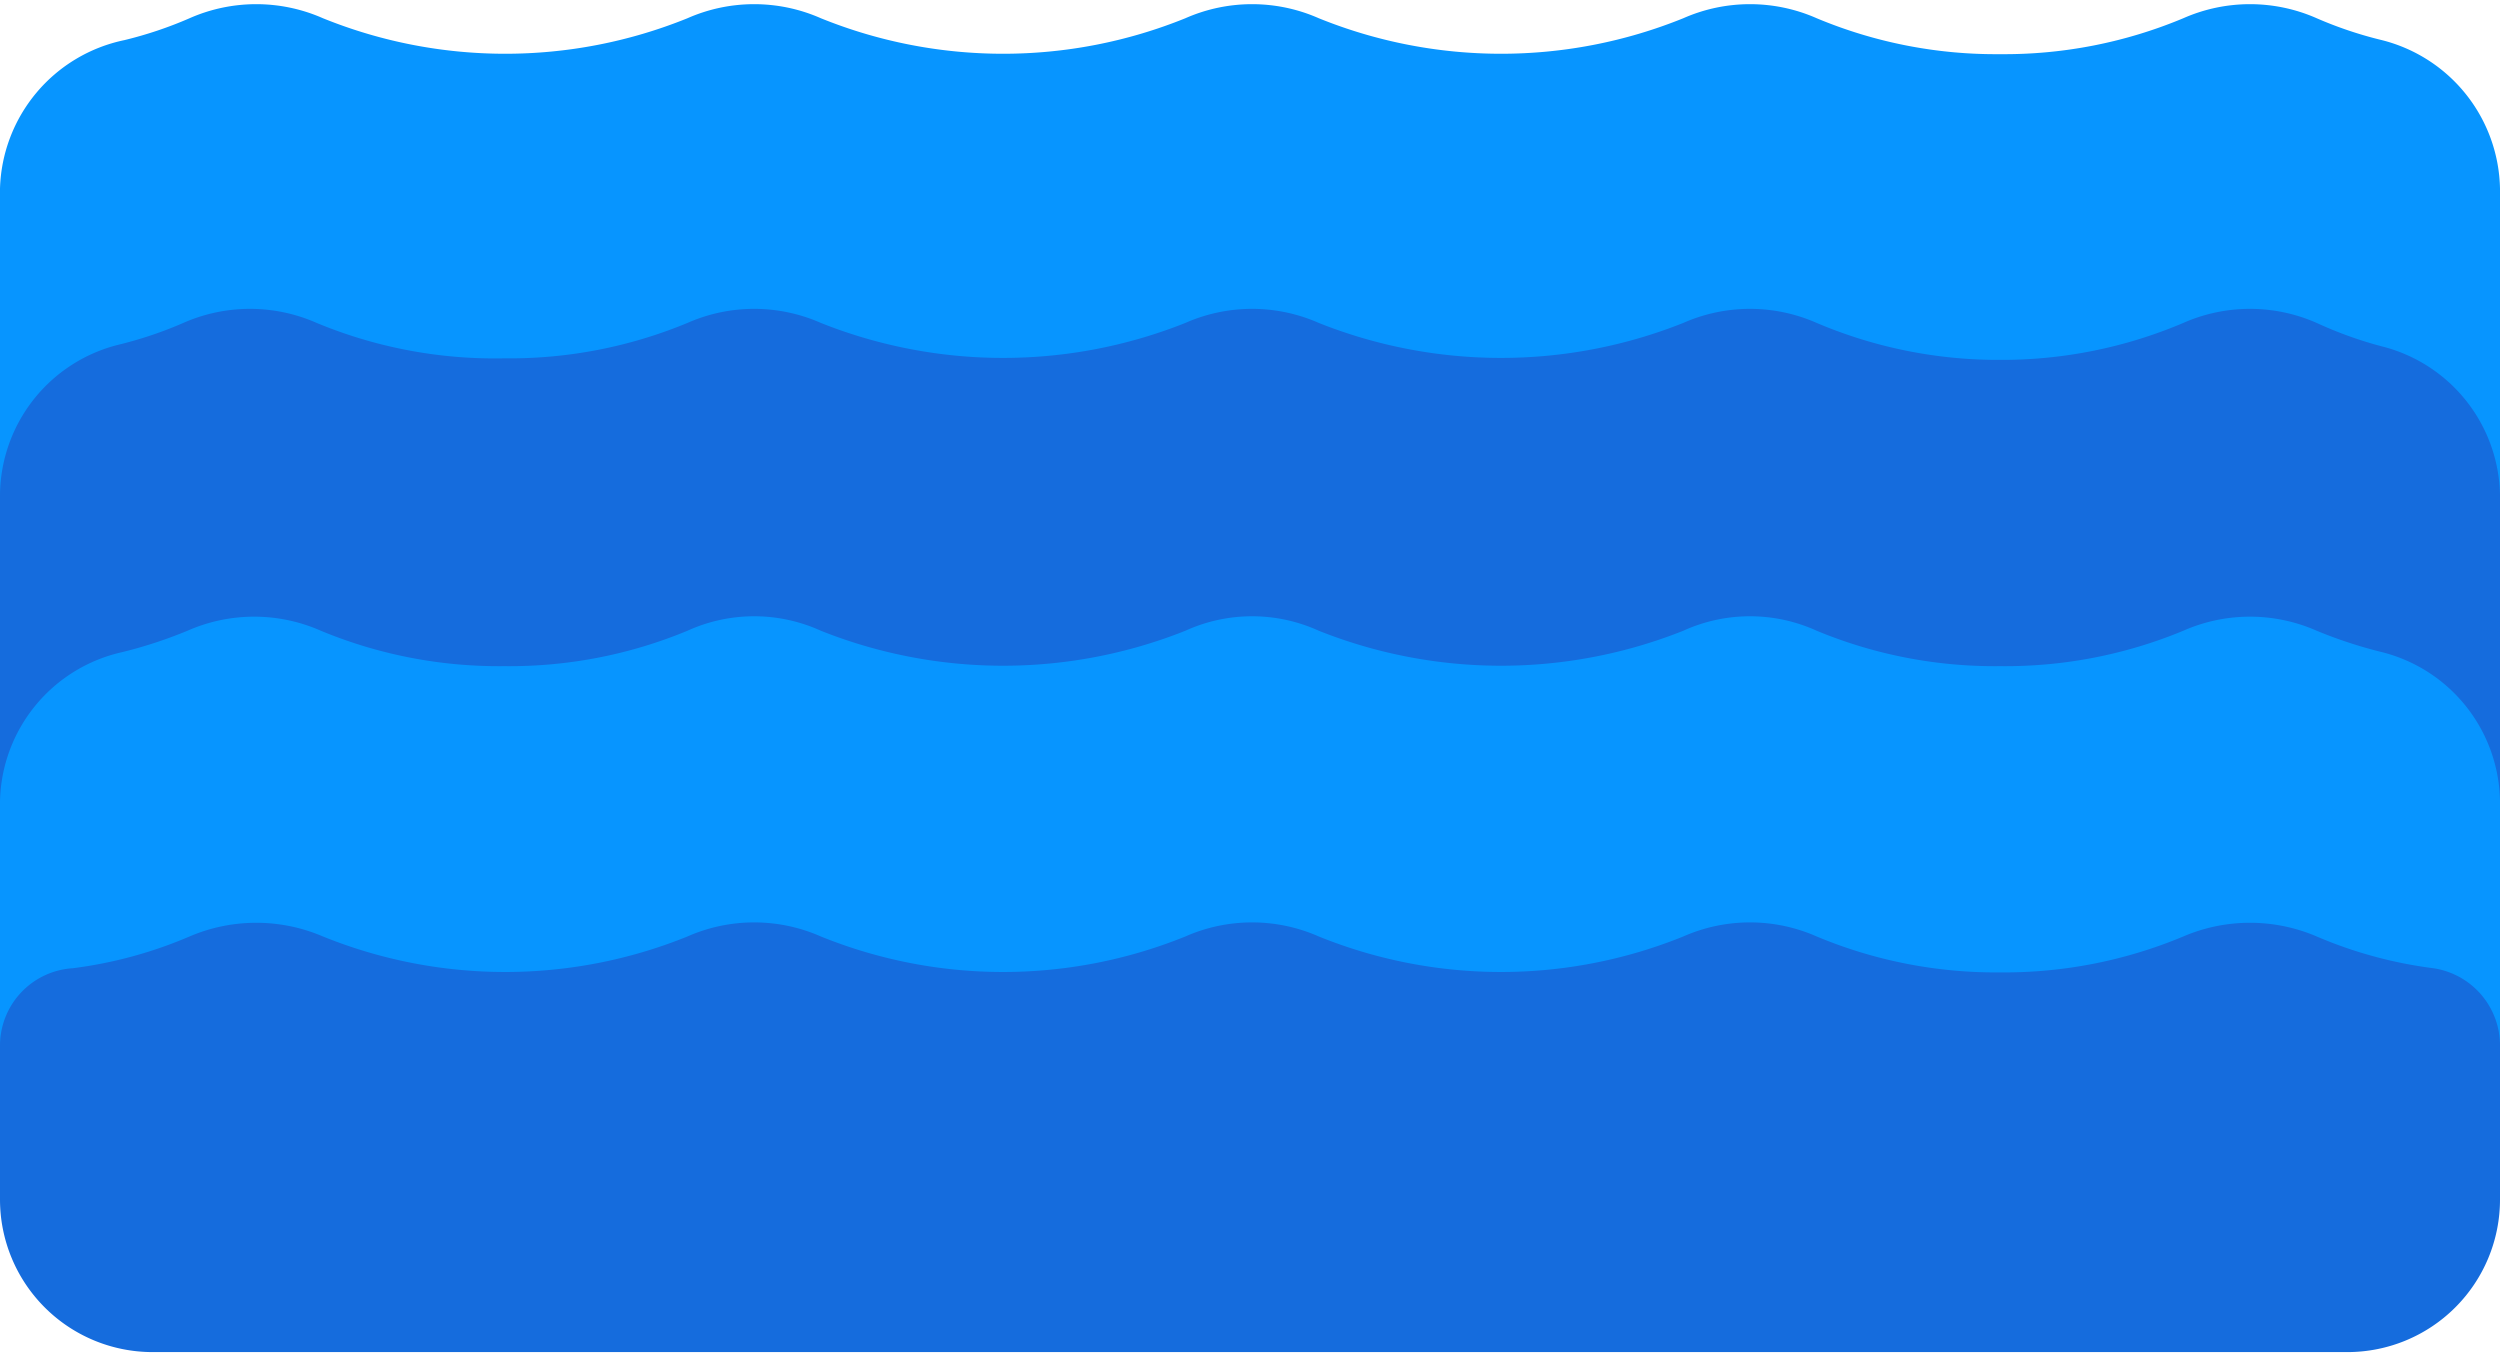
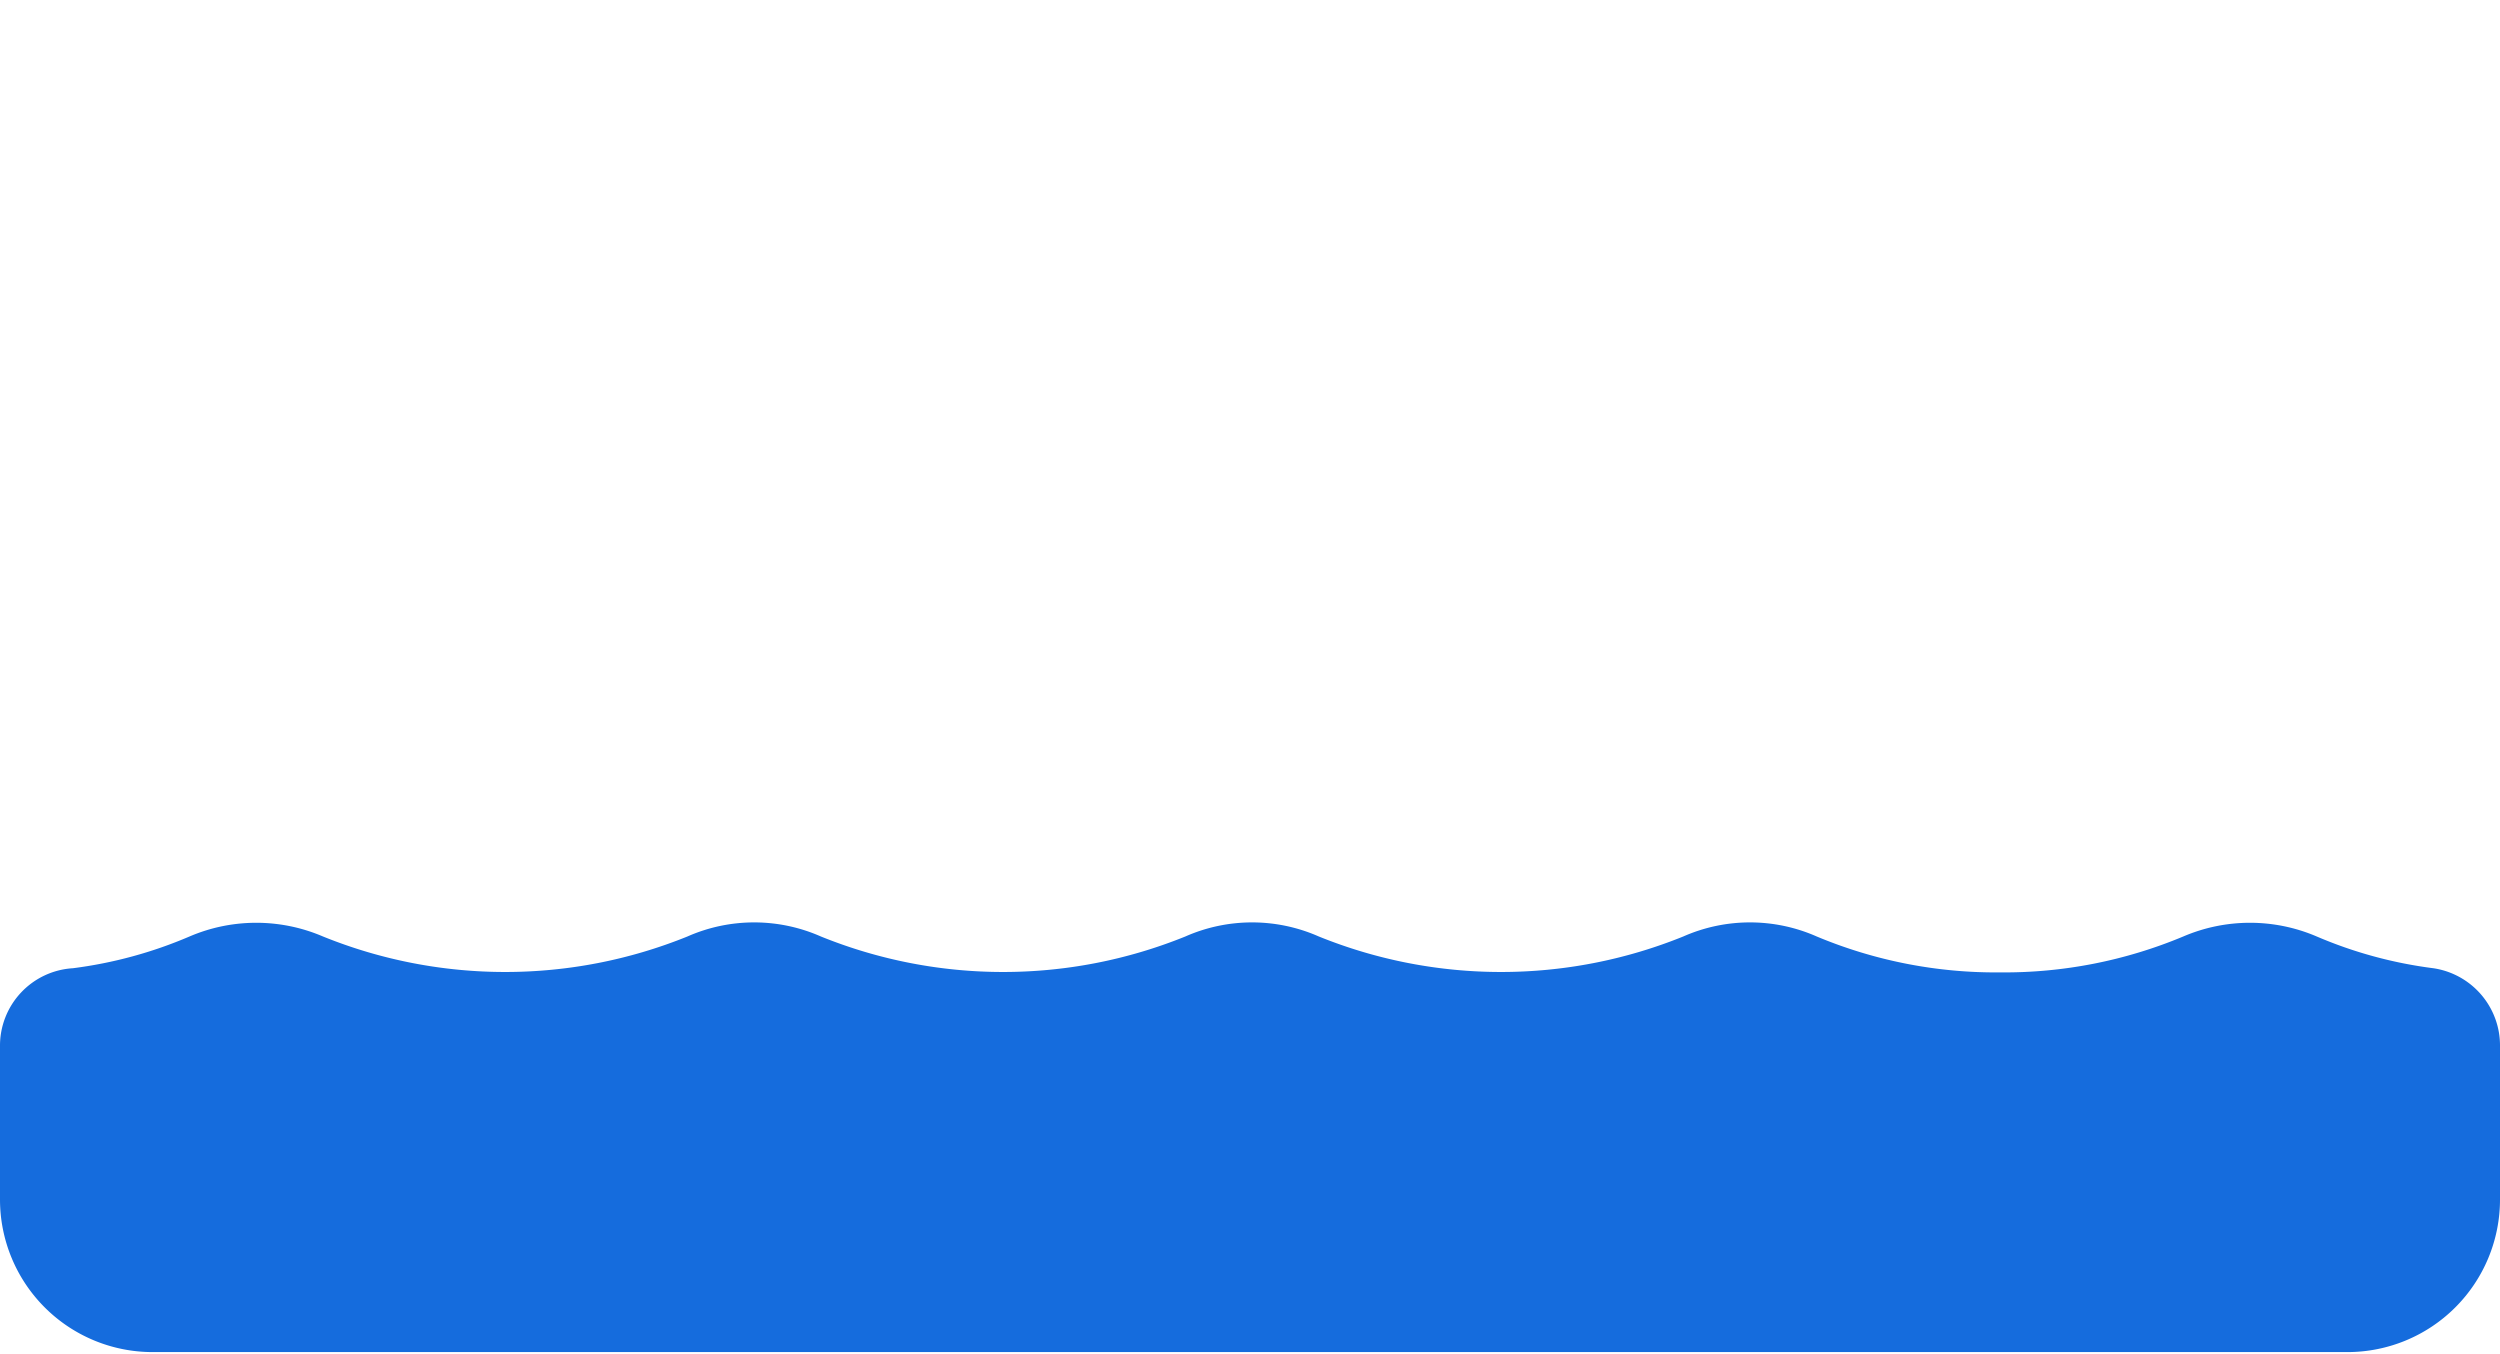
<svg xmlns="http://www.w3.org/2000/svg" height="26.0" preserveAspectRatio="xMidYMid meet" version="1.0" viewBox="8.0 29.8 48.0 26.0" width="48.0" zoomAndPan="magnify">
  <g id="change1_1">
-     <path d="m46.4 30.84a8.9 8.9 0 0 1 -3.52-.69 3.17 3.17 0 0 0 -2.56 0 9.32 9.32 0 0 1 -7 0 3.17 3.17 0 0 0 -2.56 0 9.32 9.32 0 0 1 -7 0 3.17 3.17 0 0 0 -2.56 0 9.32 9.32 0 0 1 -7 0 3.17 3.17 0 0 0 -2.56 0 7.64 7.64 0 0 1 -1.25.42 3 3 0 0 0 -2.39 2.85v8.78a2.94 2.94 0 0 0 2.93 2.94h42.14a2.94 2.94 0 0 0 2.93-2.94v-8.78a3 3 0 0 0 -2.27-2.85 7.64 7.64 0 0 1 -1.25-.42 3.17 3.17 0 0 0 -2.56 0 8.9 8.9 0 0 1 -3.52.69z" fill="#0795ff" />
-   </g>
+     </g>
  <g id="change2_1">
-     <path d="m46.4 36.71a8.91 8.91 0 0 1 -3.52-.71 3.17 3.17 0 0 0 -2.56 0 9.45 9.45 0 0 1 -7 0 3.17 3.17 0 0 0 -2.56 0 9.45 9.45 0 0 1 -7 0 3.17 3.17 0 0 0 -2.56 0 8.91 8.91 0 0 1 -3.52.68 8.91 8.91 0 0 1 -3.6-.68 3.17 3.17 0 0 0 -2.56 0 7.64 7.64 0 0 1 -1.25.42 3 3 0 0 0 -2.27 2.88v8.78a2.93 2.93 0 0 0 2.93 2.92h42.14a2.93 2.93 0 0 0 2.93-2.92v-8.78a3 3 0 0 0 -2.27-2.85 7.64 7.64 0 0 1 -1.25-.45 3.17 3.17 0 0 0 -2.56 0 8.91 8.91 0 0 1 -3.52.71z" fill="#156cdd" />
-   </g>
+     </g>
  <g id="change1_2">
-     <path d="m46.4 42.59a8.91 8.91 0 0 1 -3.52-.68 3.09 3.09 0 0 0 -2.56 0 9.45 9.45 0 0 1 -7 0 3.09 3.09 0 0 0 -2.56 0 9.45 9.45 0 0 1 -7 0 3.09 3.09 0 0 0 -2.56 0 8.91 8.91 0 0 1 -3.52.68 8.91 8.91 0 0 1 -3.52-.68 3.17 3.17 0 0 0 -2.56 0 8.72 8.72 0 0 1 -1.25.41 3 3 0 0 0 -2.35 2.86v4.7h48v-4.7a3 3 0 0 0 -2.27-2.86 8.72 8.72 0 0 1 -1.25-.41 3.17 3.17 0 0 0 -2.56 0 8.91 8.91 0 0 1 -3.52.68z" fill="#0795ff" />
-   </g>
+     </g>
  <g id="change2_2">
    <path d="m46.4 48.47a8.9 8.9 0 0 1 -3.52-.69 3.17 3.17 0 0 0 -2.56 0 9.32 9.32 0 0 1 -7 0 3.17 3.17 0 0 0 -2.56 0 9.32 9.32 0 0 1 -7 0 3.17 3.17 0 0 0 -2.56 0 9.32 9.32 0 0 1 -7 0 3.25 3.25 0 0 0 -2.56 0 8.36 8.36 0 0 1 -2.24.61 1.49 1.49 0 0 0 -1.4 1.5v2.94a2.93 2.93 0 0 0 2.93 2.93h42.14a2.93 2.93 0 0 0 2.93-2.93v-2.94a1.5 1.5 0 0 0 -1.28-1.5 8.36 8.36 0 0 1 -2.24-.61 3.25 3.25 0 0 0 -2.56 0 8.9 8.9 0 0 1 -3.52.69z" fill="#156cdd" />
  </g>
</svg>